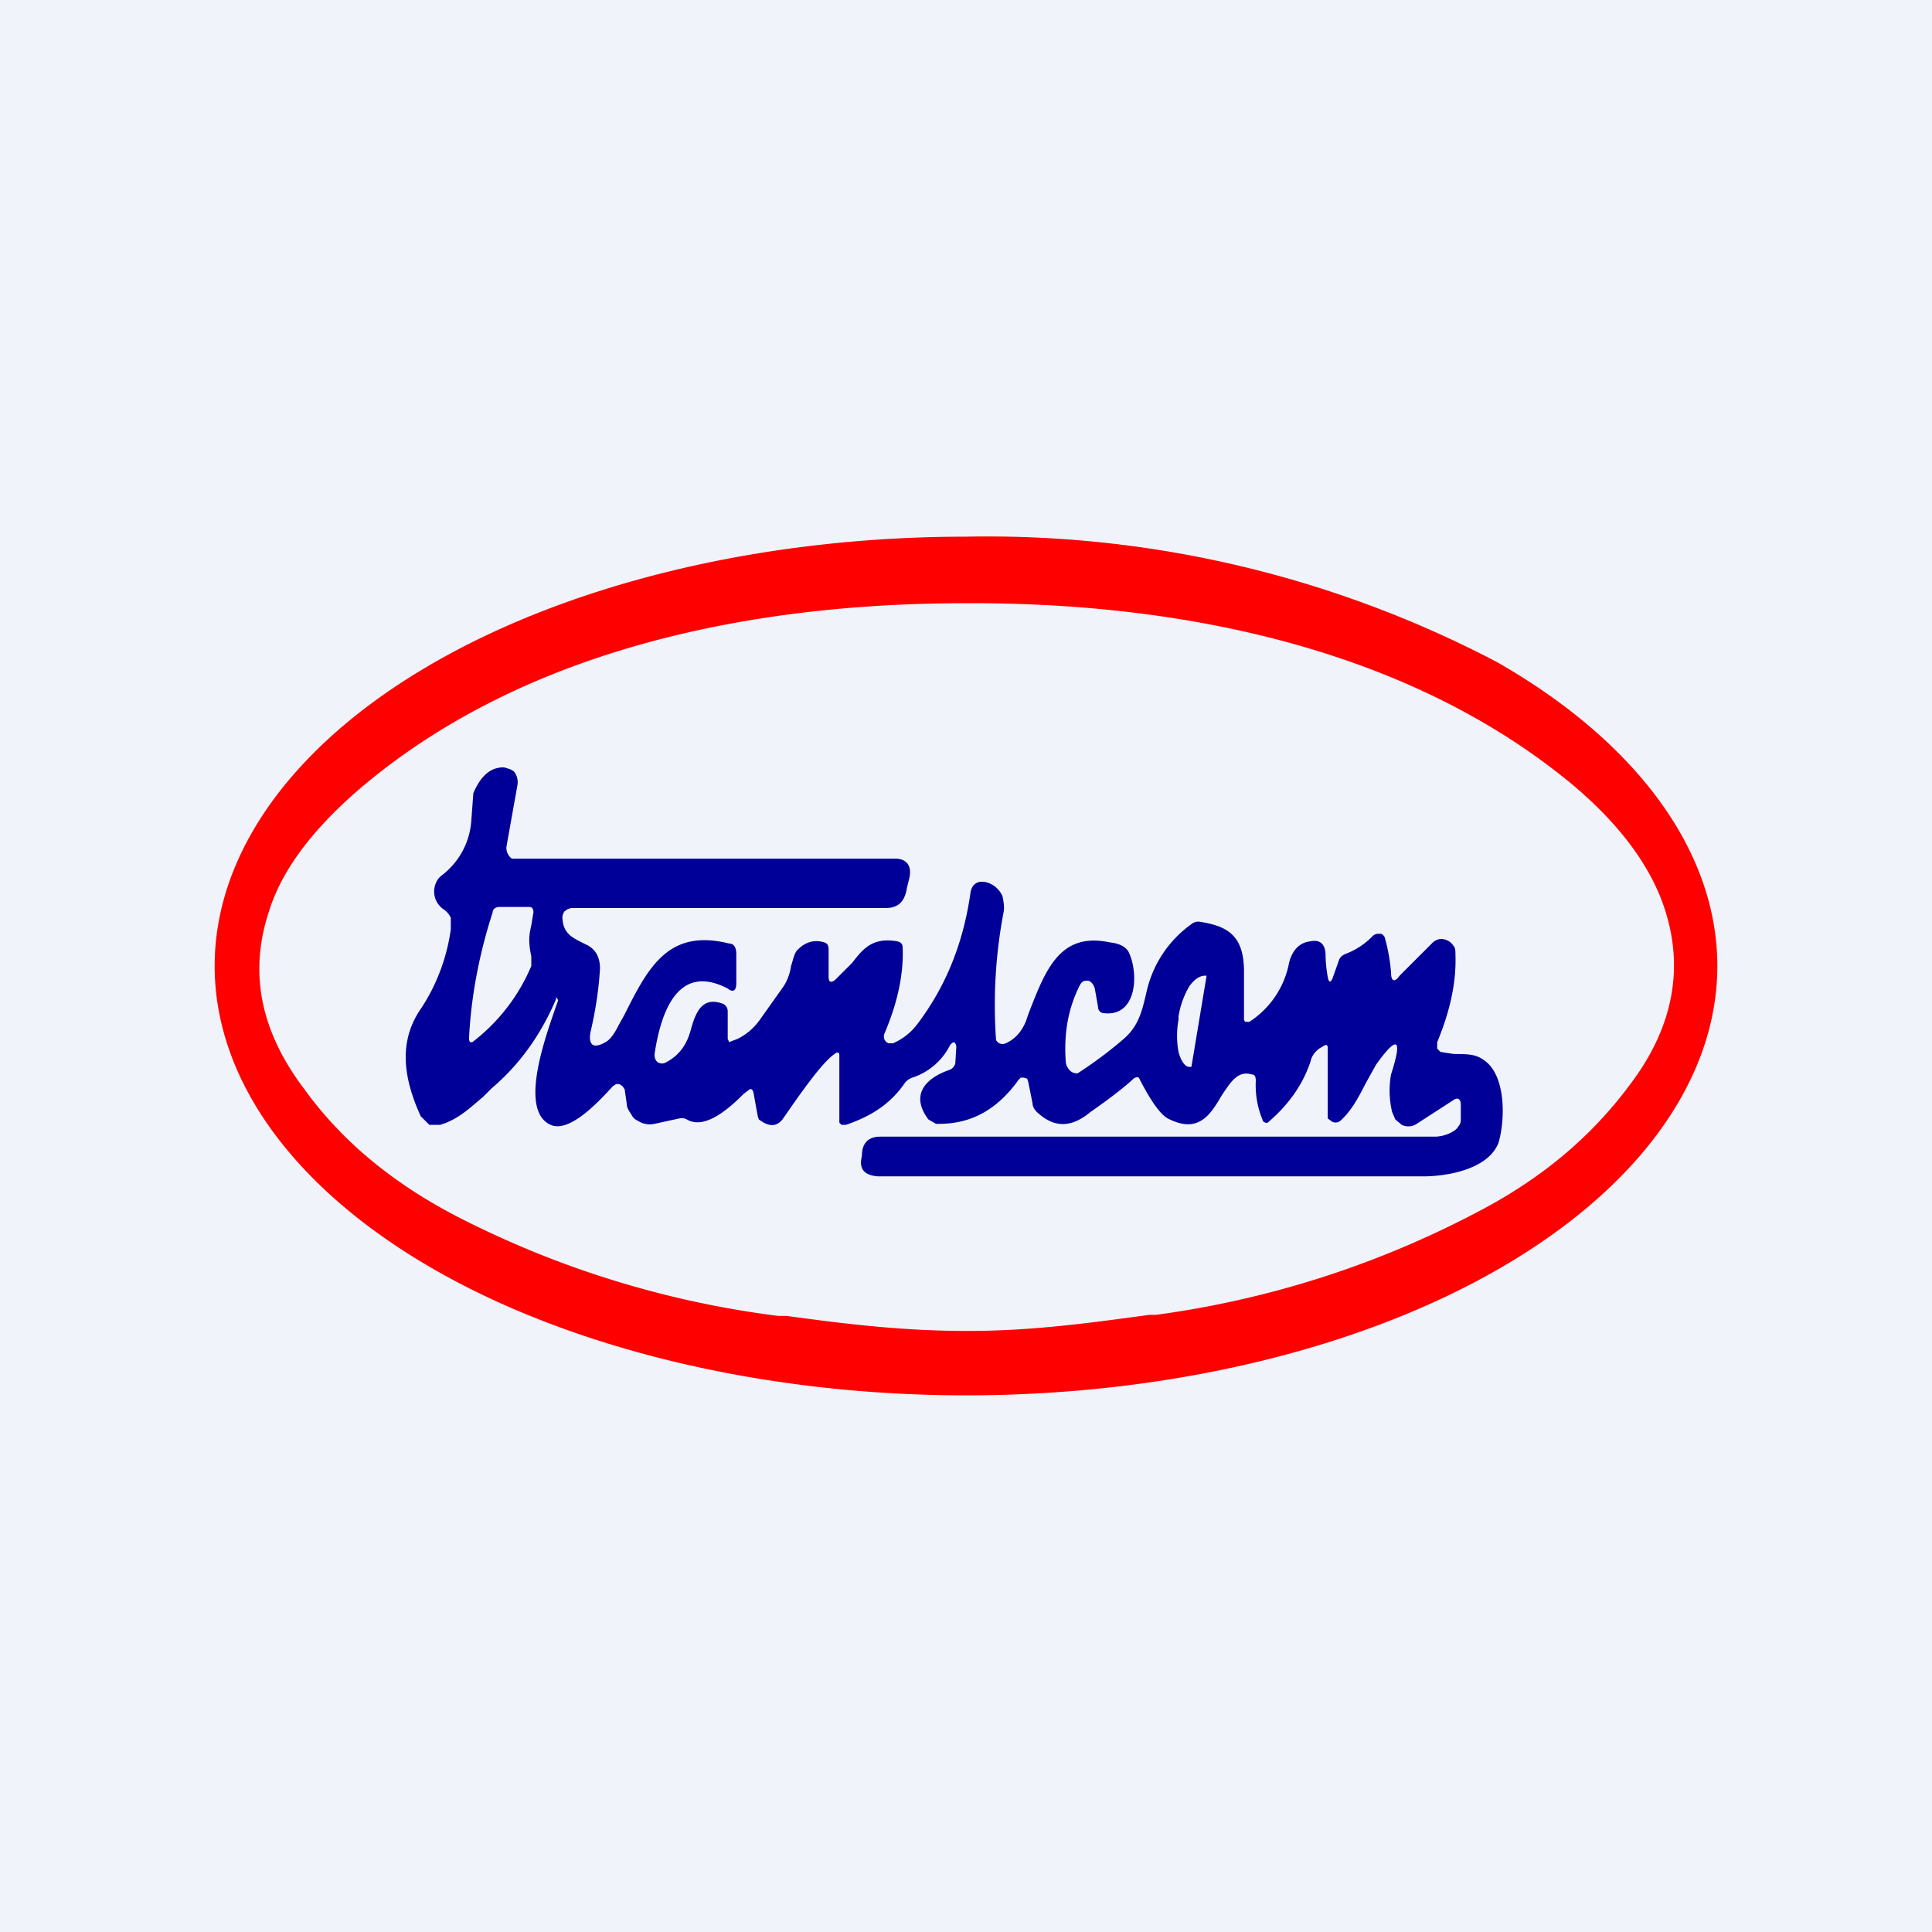
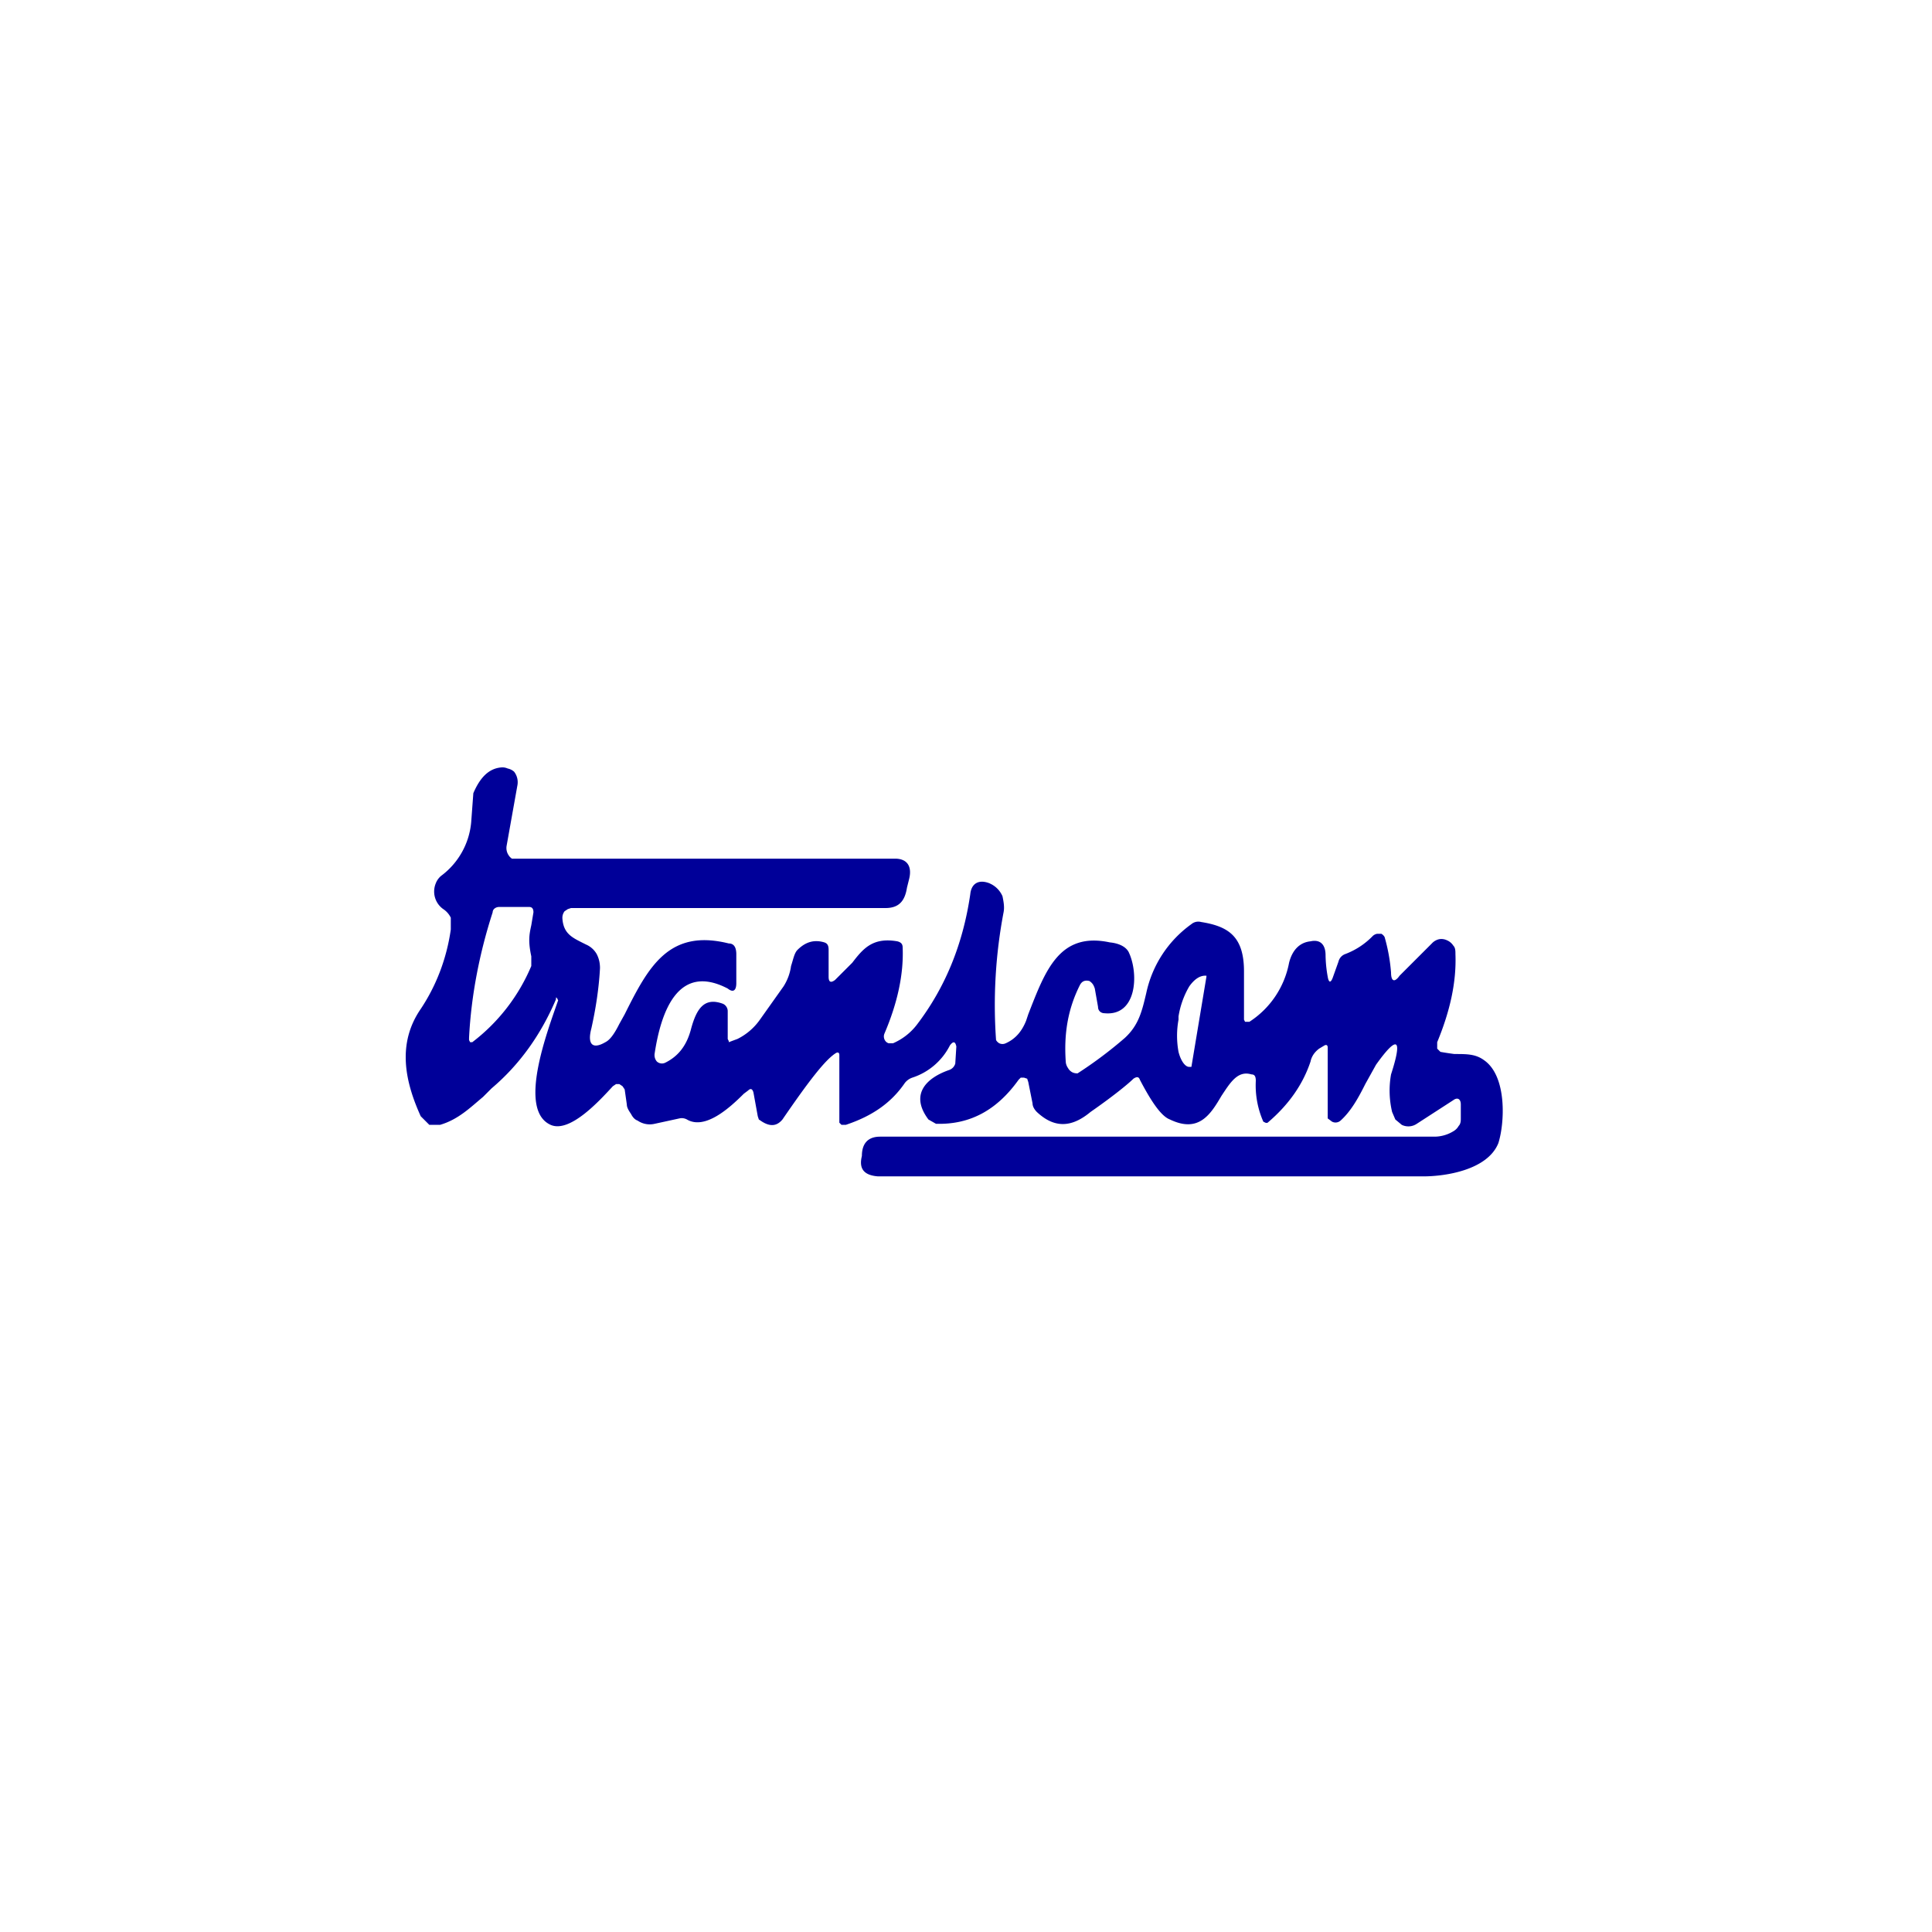
<svg xmlns="http://www.w3.org/2000/svg" width="18" height="18" viewBox="0 0 18 18">
-   <path fill="#F0F3FA" d="M0 0h18v18H0z" />
-   <path fill-rule="evenodd" d="M13.95 11.83C15.26 11.08 16 10.06 16 9s-.74-2.08-2.05-2.83A10.22 10.22 0 0 0 9 5c-1.86 0-3.64.42-4.95 1.17S2 7.94 2 9s.74 2.08 2.05 2.83C5.36 12.58 7.15 13 9 13c1.86 0 3.64-.42 4.95-1.17Zm.7-4.52C13.07 6 10.9 5.61 8.99 5.62c-1.92 0-4.08.4-5.64 1.73-.44.38-.73.76-.85 1.16-.18.56-.07 1.1.33 1.63.36.5.84.89 1.44 1.2a9 9 0 0 0 2.98.92h.08c.58.08 1.1.14 1.68.14.6 0 1.11-.07 1.7-.15h.06a9 9 0 0 0 2.98-.95c.6-.31 1.07-.7 1.44-1.2.4-.53.5-1.08.32-1.63-.13-.4-.42-.79-.86-1.16Z" fill="red" />
  <path d="M7.29 10.43c.24-.35.4-.56.5-.62.02-.01.03 0 .03.02v.63l.02.02h.04c.24-.08.42-.2.55-.39a.15.15 0 0 1 .07-.05.6.6 0 0 0 .35-.3c.03-.04.05-.04.06.01l-.01.16c-.01.03-.03.05-.06.06-.2.07-.37.22-.19.46l.07.04c.32.01.57-.13.77-.41l.02-.02h.03l.03.01.01.03.04.2c0 .03.02.06.04.08.16.15.32.15.5 0 .23-.16.36-.27.4-.31.03-.02.05-.02.06.01.11.21.2.34.28.37.27.13.38-.05.48-.22.08-.12.15-.24.28-.2.03 0 .04.02.04.06a.84.84 0 0 0 .07.38l.02.01a.03.03 0 0 0 .02 0c.2-.17.33-.36.4-.57.01-.05.04-.09.08-.12l.05-.03c.02-.01.03 0 .03.02v.66l.04.03a.07.07 0 0 0 .08-.01c.1-.09.17-.22.23-.34l.1-.18c.2-.28.25-.25.14.09a.86.86 0 0 0 .01.35l.03.07.06.05a.14.14 0 0 0 .14-.01l.34-.22c.04-.03.07-.01.07.04v.13c0 .02 0 .05-.02.07a.13.13 0 0 1-.05.05.34.34 0 0 1-.17.05H8.2c-.11 0-.17.06-.17.18-.03.12.02.18.15.19h5.08c.21 0 .6-.06.7-.31.06-.19.08-.62-.13-.77-.08-.06-.16-.06-.28-.06a2.7 2.7 0 0 1-.13-.02l-.03-.03v-.06c.12-.29.18-.56.17-.82 0-.03 0-.06-.02-.08a.13.13 0 0 0-.06-.05.12.12 0 0 0-.07-.01.13.13 0 0 0-.07.04l-.3.3c-.05.07-.08.05-.08-.03a1.66 1.66 0 0 0-.06-.33.08.08 0 0 0-.03-.03h-.04a.08.08 0 0 0-.04.02.7.7 0 0 1-.26.17.1.1 0 0 0-.06.07l-.05.14c-.02.06-.04.06-.05 0a1.2 1.2 0 0 1-.02-.2c0-.1-.05-.15-.14-.13-.1.01-.17.08-.2.2a.84.84 0 0 1-.37.55h-.04l-.01-.02v-.45c0-.33-.15-.42-.4-.46a.1.1 0 0 0-.09.02 1.06 1.06 0 0 0-.42.64c-.04.17-.07.3-.2.42a3.91 3.91 0 0 1-.44.33.1.1 0 0 1-.05-.01.1.1 0 0 1-.04-.04.12.12 0 0 1-.02-.05c-.02-.27.02-.5.13-.72.02-.04.05-.05.09-.04.03.02.04.04.05.07l.03.17c0 .04.03.06.06.06.3.03.32-.36.23-.56-.02-.05-.08-.09-.18-.1-.47-.1-.6.26-.76.67l-.02.06c-.04.1-.1.17-.19.21a.07.07 0 0 1-.06 0 .08.08 0 0 1-.03-.03 4.62 4.62 0 0 1 .07-1.19c.01-.05 0-.1-.01-.15a.23.23 0 0 0-.1-.11l-.02-.01c-.1-.04-.17 0-.18.1-.07.48-.24.88-.5 1.22a.56.56 0 0 1-.22.17h-.04a.06.06 0 0 1-.03-.02.07.07 0 0 1-.01-.07c.12-.28.18-.55.17-.8 0-.03-.01-.05-.05-.06-.23-.04-.32.07-.42.2l-.16.16c-.04.03-.06.02-.06-.03v-.25c0-.04-.01-.06-.04-.07-.1-.03-.18 0-.25.07-.03.03-.04.09-.06.15a.47.47 0 0 1-.07.19l-.22.31a.56.56 0 0 1-.21.18 3.47 3.47 0 0 0-.08.03V9.7l-.01-.02v-.26c0-.03-.02-.06-.05-.07-.17-.06-.24.05-.29.23-.04.16-.12.26-.24.32a.07.07 0 0 1-.08-.01.09.09 0 0 1-.02-.04.1.1 0 0 1 0-.04c.06-.39.22-.84.68-.6.05.04.08.02.08-.05v-.27c0-.06-.02-.1-.07-.1-.56-.14-.75.22-.97.66l-.05.09c-.05.1-.09.15-.13.17-.12.07-.17.02-.13-.13.04-.18.07-.37.08-.56 0-.05-.01-.09-.03-.13a.21.21 0 0 0-.1-.09l-.04-.02c-.1-.05-.17-.09-.18-.22a.1.1 0 0 1 .02-.07l.03-.02.03-.01h2.93c.12 0 .18-.06.2-.19l.02-.08C8.5 8.07 8.45 8 8.34 8H4.81L4.77 8a.1.1 0 0 1-.03-.03.12.12 0 0 1-.02-.09l.1-.56a.16.16 0 0 0-.03-.13.13.13 0 0 0-.06-.03.12.12 0 0 0-.06-.01c-.12.01-.2.1-.26.24l-.02.27a.7.7 0 0 1-.28.5.17.17 0 0 0-.05.07.2.2 0 0 0 .07.24.2.2 0 0 1 .07.08v.11c-.04.28-.14.53-.28.74-.22.32-.15.67 0 1l.08.08h.1c.17-.05.28-.16.4-.26l.08-.08c.26-.22.46-.5.6-.83 0-.02 0-.02.01-.01l.01.02c-.1.29-.38 1.02-.07 1.16.18.08.46-.23.58-.36l.03-.02h.03l.03.02.02.03.02.14c0 .03.02.06.04.09.01.02.03.05.06.06a.2.2 0 0 0 .16.03l.23-.05a.1.1 0 0 1 .07.01c.17.1.4-.11.53-.24l.04-.03c.02-.02.04-.02.05.02l.04.22.01.03.03.02c.08.05.14.04.19-.02ZM4.97 8.5l-.02.12c-.02.09-.03.15 0 .29V9a1.74 1.74 0 0 1-.55.71h-.02l-.01-.02v-.02c.02-.4.1-.8.22-1.17 0-.03.03-.05.06-.05h.28c.03 0 .04.02.04.05Zm6.13 1.44h-.02c-.04 0-.08-.06-.1-.14a.83.83 0 0 1 0-.3v-.03a.8.8 0 0 1 .1-.28c.05-.07.1-.1.15-.1h.01v.01l-.14.84Z" fill="#009" />
</svg>